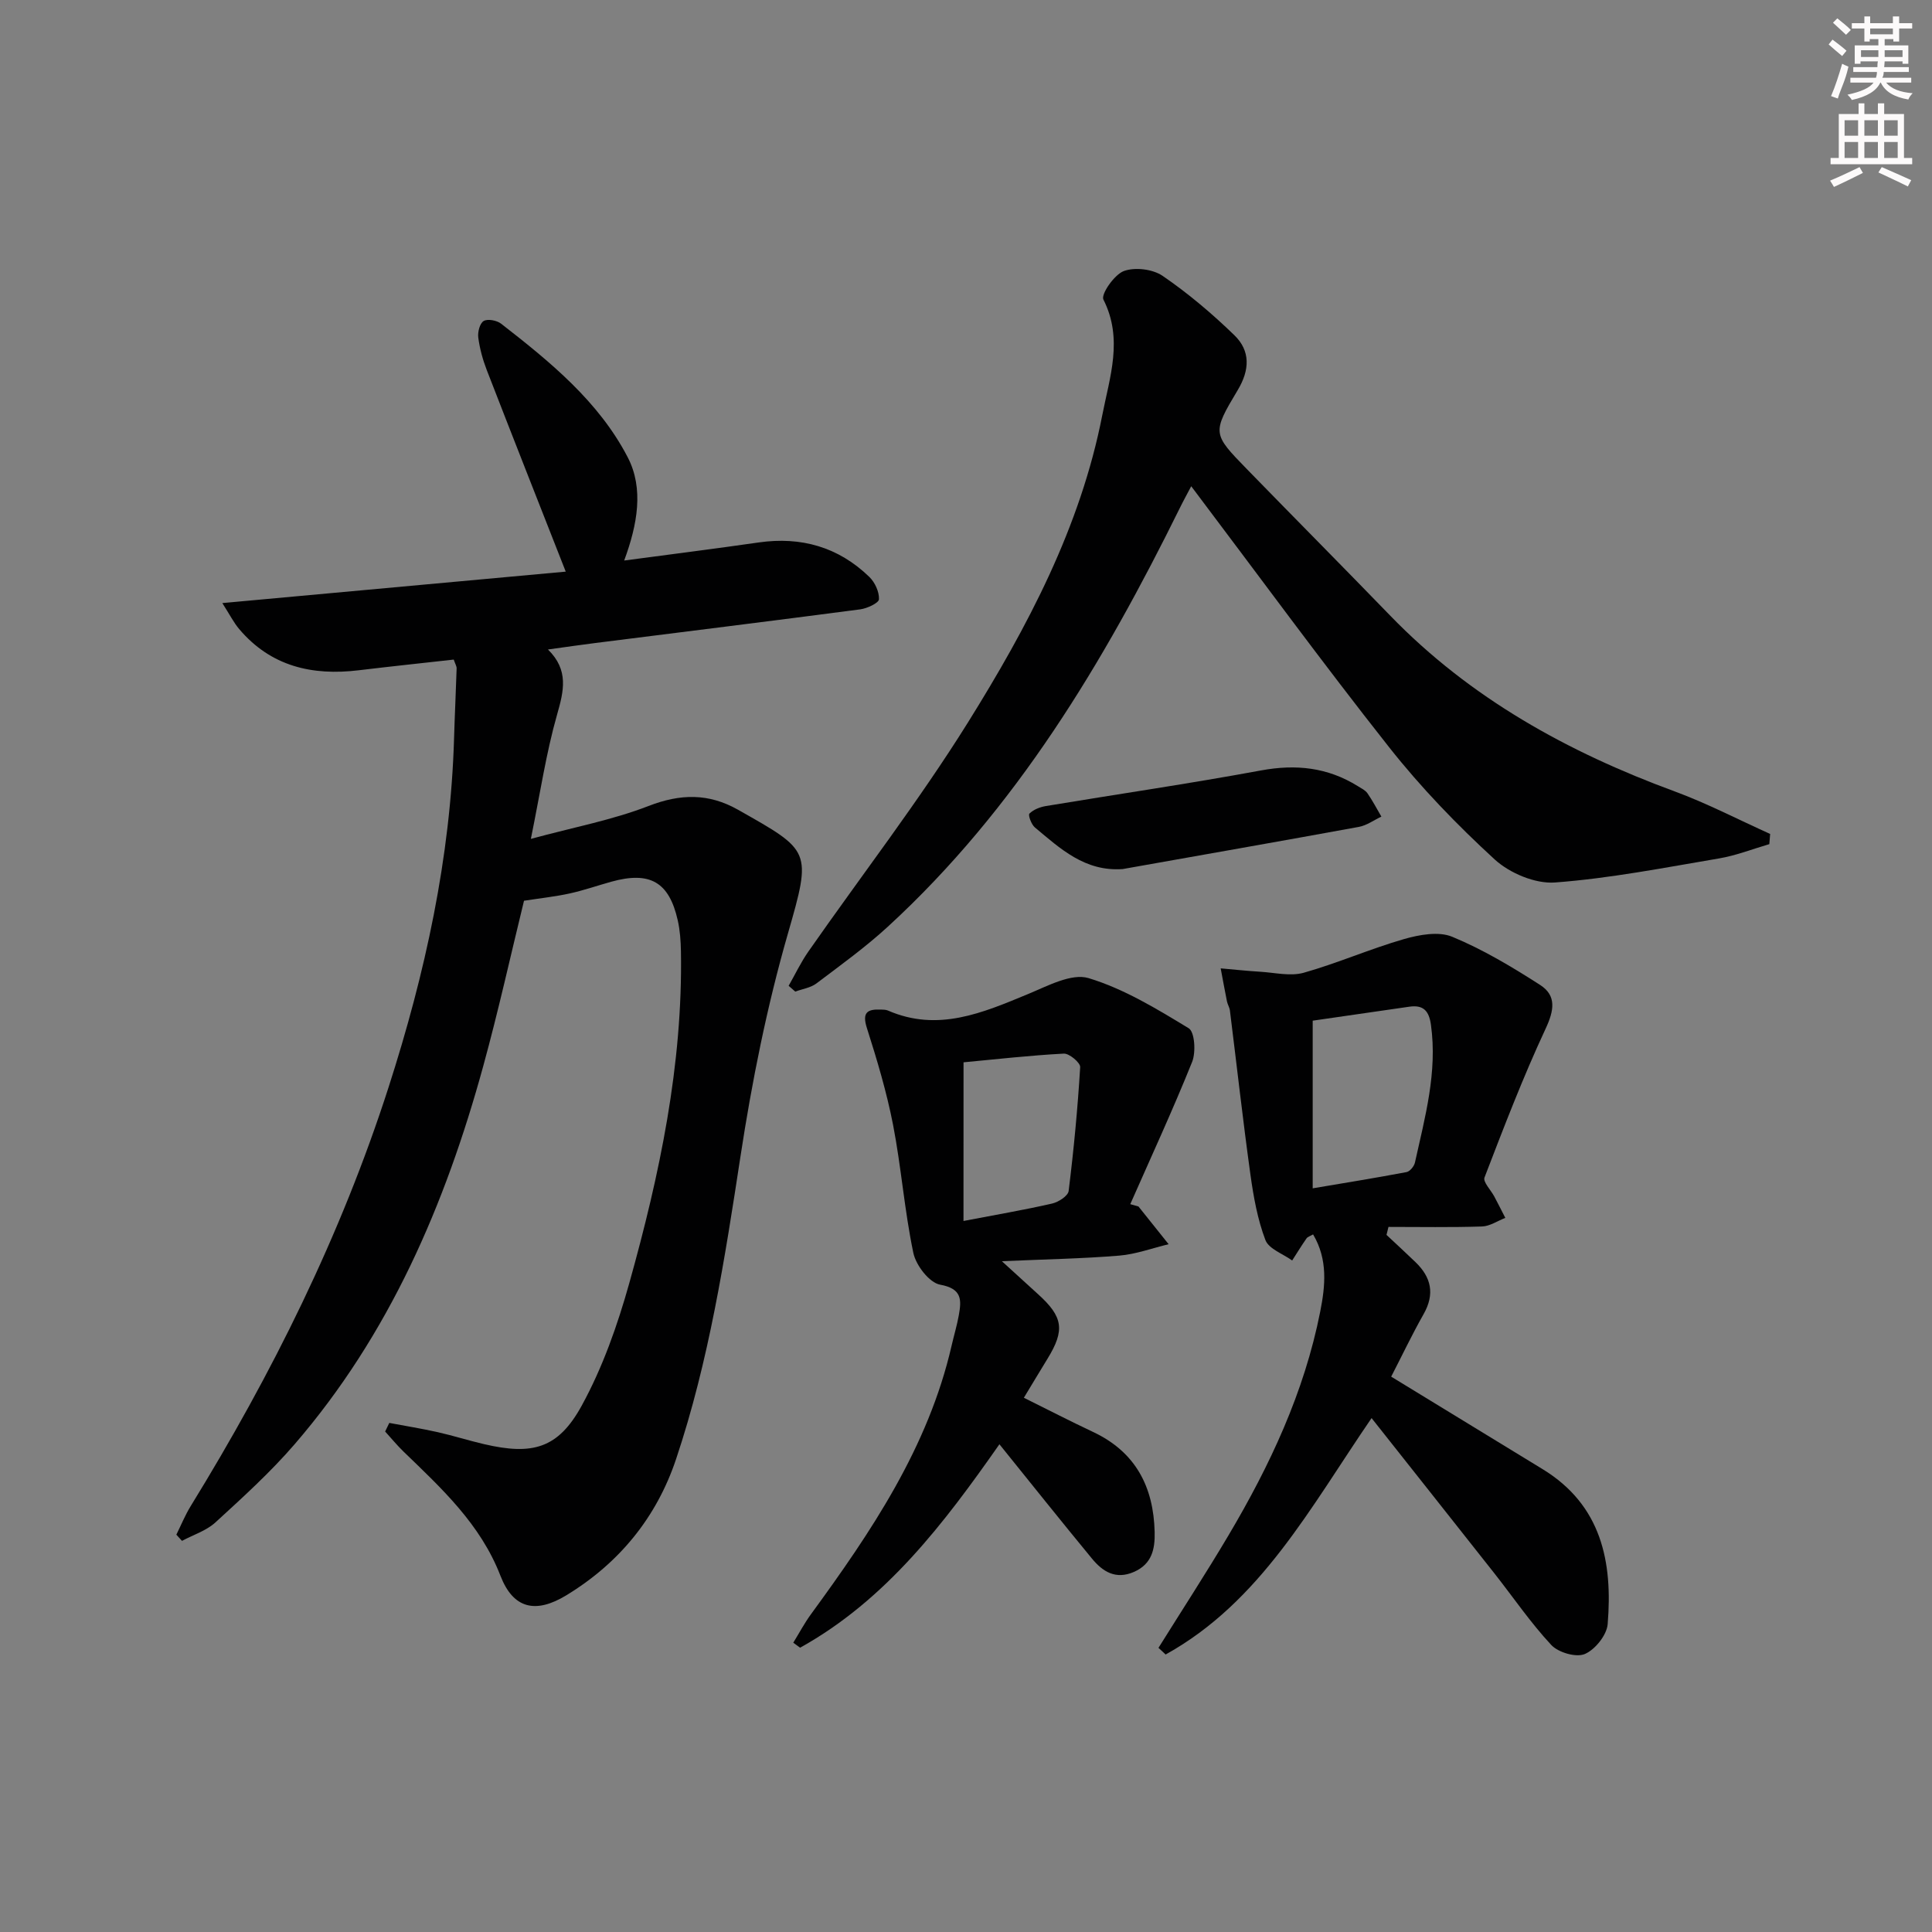
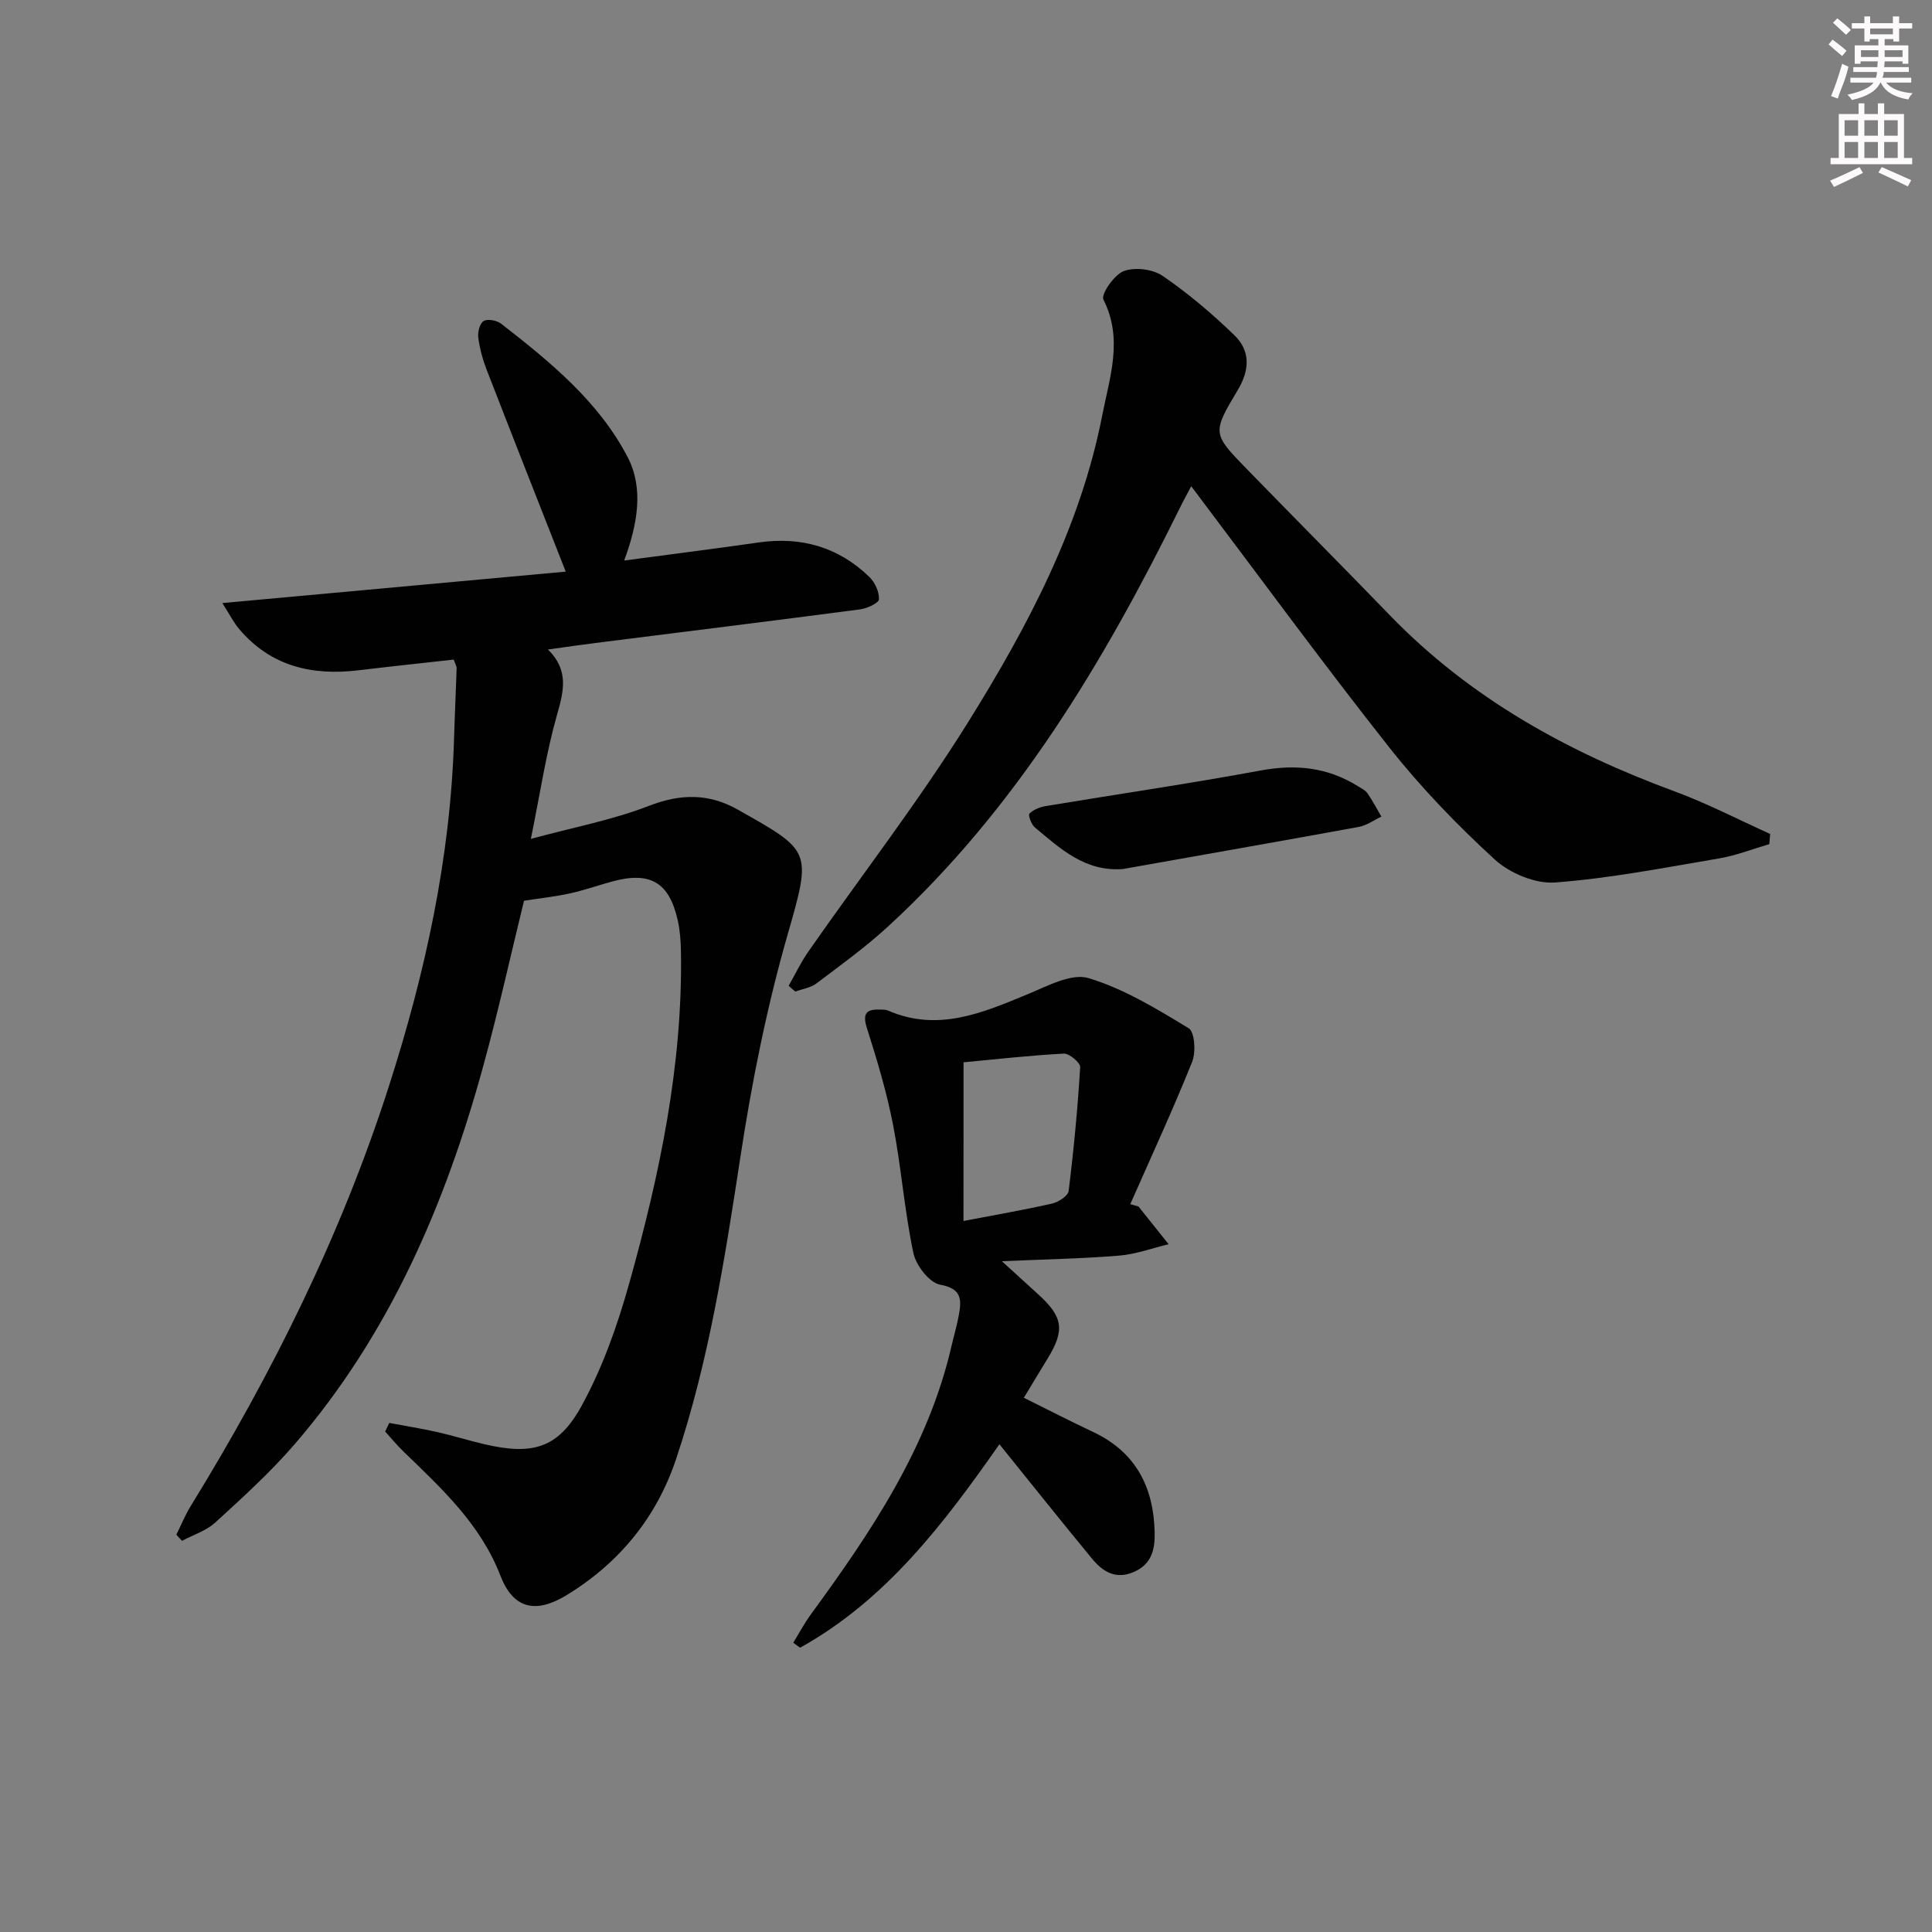
<svg xmlns="http://www.w3.org/2000/svg" enable-background="new 0 0 400 400" viewBox="0 0 400 400">
  <rect x="0" y="0" width="400" height="400" fill="#808080" stroke="none" />
  <g fill="#010102">
    <path d="m80.6 294.6c3.34.63 6.7 1.17 10.01 1.91 3.23.73 6.4 1.74 9.63 2.49 9.97 2.32 15.31.95 20.2-7.98 4.33-7.9 7.41-16.66 9.85-25.37 6.28-22.44 11.09-45.19 10.69-68.69-.04-2.15-.19-4.34-.66-6.42-1.79-7.95-5.76-10.21-13.76-7.99-2.87.8-5.7 1.79-8.61 2.43s-5.89.96-9.46 1.51c-2.74 11.19-5.3 22.81-8.45 34.27-7.86 28.66-19.44 55.56-39.09 78.31-4.99 5.78-10.71 10.96-16.35 16.13-1.89 1.73-4.59 2.57-6.92 3.82-.39-.43-.78-.85-1.17-1.28.98-1.97 1.81-4.03 2.96-5.9 16.87-27.42 31.12-56.07 41-86.8 7.56-23.51 12.81-47.43 13.54-72.22.14-4.81.38-9.62.53-14.43.01-.46-.29-.92-.6-1.83-6.53.73-13.09 1.42-19.65 2.21-9.66 1.17-18.22-.8-24.77-8.53-1.12-1.32-1.91-2.91-3.49-5.38 24.57-2.25 48.09-4.4 71.1-6.51-5.63-14.34-11.04-28.03-16.36-41.76-.83-2.15-1.45-4.43-1.75-6.71-.15-1.13.32-2.95 1.12-3.42.83-.49 2.72-.13 3.6.55 10.15 7.89 20.23 16.11 26.23 27.68 3.35 6.47 2.02 13.89-.74 21.36 9.49-1.27 18.68-2.42 27.84-3.74 8.8-1.26 16.52.94 22.91 7.13 1.16 1.12 2.07 3.09 2 4.63-.03.77-2.44 1.9-3.88 2.09-18.28 2.4-36.57 4.66-54.86 6.97-2.95.37-5.89.8-9.79 1.34 4.36 4.28 3.28 8.59 1.89 13.47-2.26 7.91-3.47 16.12-5.43 25.74 8.94-2.42 16.91-3.92 24.34-6.8 6.62-2.57 12.47-2.68 18.57.78 15.06 8.53 15.28 8.35 10.31 25.62-4.34 15.08-7.45 30.61-9.82 46.13-3.24 21.19-6.52 42.32-13.34 62.69-4.04 12.07-11.77 21.53-22.72 28.19-6.36 3.87-10.99 2.79-13.64-4.05-4.14-10.7-12.18-18.08-20.07-25.71-1.34-1.3-2.54-2.76-3.8-4.15.27-.59.57-1.18.86-1.78z" />
    <path d="m163.28 204.1c1.35-2.37 2.53-4.87 4.09-7.1 11.03-15.81 22.86-31.12 33.05-47.45 12.31-19.76 23.27-40.39 27.8-63.62 1.53-7.85 4.36-15.75.23-23.91-.55-1.09 2.25-5.16 4.22-5.9 2.3-.85 5.98-.41 8.03.99 5.29 3.62 10.25 7.82 14.86 12.29 3.34 3.23 3.21 7.18.7 11.36-5.34 8.92-5.23 9.04 1.89 16.36 9.87 10.14 19.84 20.18 29.68 30.34 16.57 17.11 36.76 28.25 58.89 36.39 6.76 2.49 13.19 5.85 19.77 8.81-.06.7-.11 1.41-.17 2.11-3.47 1.01-6.88 2.36-10.42 2.96-11.29 1.91-22.58 4.13-33.97 4.98-4.08.3-9.37-1.93-12.48-4.78-7.81-7.16-15.26-14.88-21.83-23.2-13.91-17.61-27.16-35.74-40.99-54.06-.76 1.45-1.59 2.94-2.34 4.47-15.77 31.96-33.89 62.3-60.46 86.71-4.63 4.25-9.77 7.96-14.8 11.76-1.2.91-2.91 1.14-4.38 1.69-.45-.4-.91-.8-1.37-1.2z" />
-     <path d="m239.85 341.17c4.83-7.74 9.81-15.39 14.46-23.23 8.6-14.5 15.72-29.67 19.02-46.35 1.06-5.34 1.63-10.8-1.47-16.02-.61.36-1.13.49-1.36.83-1.04 1.49-1.99 3.04-2.97 4.57-1.92-1.39-4.84-2.39-5.54-4.23-1.62-4.26-2.45-8.89-3.09-13.45-1.57-11.33-2.84-22.71-4.26-34.07-.08-.65-.48-1.25-.61-1.89-.46-2.28-.87-4.56-1.3-6.84 2.73.24 5.46.53 8.2.7 3 .18 6.22.98 8.98.21 7.02-1.98 13.75-4.95 20.76-6.97 3.17-.91 7.19-1.65 10-.48 6.36 2.63 12.37 6.23 18.19 9.97 3.46 2.22 2.9 5.31 1.12 9.11-4.68 10.04-8.65 20.41-12.63 30.76-.35.91 1.31 2.59 2.02 3.92.78 1.47 1.53 2.96 2.29 4.44-1.61.62-3.2 1.73-4.83 1.78-6.45.21-12.9.09-19.36.09-.14.55-.27 1.1-.41 1.65 2 1.87 4.02 3.73 5.99 5.63 3.28 3.15 4.05 6.6 1.7 10.76-2.43 4.29-4.55 8.76-6.72 12.96 10.71 6.54 21.05 12.85 31.38 19.17 12.17 7.45 14.51 19.2 13.44 32.08-.19 2.27-2.61 5.28-4.74 6.18-1.8.76-5.47-.31-6.93-1.87-4.29-4.6-7.87-9.87-11.78-14.83-8.33-10.57-16.7-21.11-25.43-32.15-12.66 18.46-22.94 38.03-42.64 48.95-.48-.47-.98-.92-1.48-1.38zm31.93-95.14c6.46-1.09 12.96-2.14 19.42-3.36.7-.13 1.58-1.2 1.75-1.98 2.08-9.39 4.68-18.7 3.31-28.52-.4-2.91-1.59-4.17-4.5-3.74-6.51.95-13.02 1.88-19.98 2.89z" />
    <path d="m235.7 249.78c2.08 2.61 4.16 5.21 6.25 7.82-3.4.82-6.76 2.07-10.2 2.36-7.61.63-15.26.76-24.32 1.16 3.06 2.79 5.27 4.82 7.5 6.84 5.19 4.69 5.58 7.43 1.94 13.36-1.56 2.54-3.08 5.09-4.89 8.07 4.92 2.44 9.57 4.84 14.31 7.07 8.83 4.15 12.55 11.37 12.77 20.77.08 3.5-.57 6.58-4.27 8.21-3.8 1.67-6.49-.05-8.72-2.76-6.34-7.69-12.56-15.49-19.15-23.66-11.43 16.32-23.43 32.21-41.27 42.12-.47-.35-.94-.69-1.41-1.04 1.21-1.96 2.29-4.01 3.64-5.86 12.49-17.1 24.29-34.55 29.14-55.64.48-2.1 1.11-4.17 1.49-6.29.56-3.15.72-5.5-3.86-6.33-2.24-.4-5.01-4-5.55-6.57-1.84-8.75-2.5-17.74-4.2-26.52-1.32-6.78-3.32-13.46-5.42-20.05-1.04-3.25.11-3.93 2.89-3.82.49.02 1.03.01 1.47.2 10.34 4.5 19.6.48 29-3.41 4.04-1.67 9-4.37 12.54-3.3 7.31 2.21 14.12 6.36 20.73 10.38 1.25.76 1.51 4.96.71 6.96-3.99 9.93-8.49 19.66-12.81 29.46.56.15 1.12.31 1.69.47zm-36.22 3.01c6.71-1.29 12.55-2.28 18.32-3.6 1.33-.3 3.33-1.58 3.45-2.61 1.06-8.52 1.87-17.07 2.39-25.64.06-.91-2.26-2.86-3.39-2.8-7.02.37-14.03 1.17-20.76 1.8-.01 11.33-.01 21.74-.01 32.85z" />
    <path d="m232.44 179.93c-7.85.56-12.95-4.26-18.18-8.62-.73-.61-1.44-2.56-1.13-2.86.83-.83 2.16-1.35 3.37-1.56 14.86-2.47 29.77-4.64 44.58-7.38 7.24-1.34 13.81-.63 20.04 3.25.7.44 1.54.83 1.99 1.47 1.07 1.54 1.94 3.22 2.89 4.84-1.55.73-3.03 1.83-4.67 2.13-16.28 2.98-32.59 5.83-48.89 8.73z" />
  </g>
  <path d="m378.6 9.2.8-1c.9.7 1.9 1.4 2.9 2.3l-.9 1.1c-1.1-.9-2-1.7-2.8-2.4zm.5 10.7c.9-2.1 1.6-4.3 2.3-6.7.4.2.8.4 1.3.6-.7 3.1-1.5 4.3-2.2 6.6zm.4-15.2.9-.9c1 .8 2 1.6 2.8 2.4l-1 1c-1-.9-1.9-1.8-2.7-2.5zm12.5-1.3h1.2v1.4h2.7v1.1h-2.7v2.7h-1.2v-.5h-1.8v1.3h4.9v3.8h-1.2v-.5h-3.7c0 .4-.1.9-.1 1.2h5.1v1h-5.2c0 .5-.1.9-.3 1.2h6v1h-5.2c1.1 1.3 2.9 2 5.5 2.2-.4.4-.7.8-.9 1.3-2.9-.5-4.8-1.6-5.7-3.5h-.1c-.8 1.7-2.7 2.9-5.9 3.6-.2-.4-.6-.8-.9-1.1 2.8-.6 4.6-1.4 5.4-2.5h-4.8v-1h5.3c.1-.3.2-.7.2-1.2h-4.9v-1h5c0-.4 0-.8.1-1.2h-3.6v.5h-1.2v-3.8h4.9v-1.3h-1.8v.5h-1.1v-2.7h-2.6v-1.1h2.6v-1.4h1.2v1.4h4.7v-1.4zm-6.7 8.4h3.6c0-.4 0-.9 0-1.4h-3.6zm1.9-4.7h4.7v-1.2h-4.7zm6.7 3.3h-3.7v1.4h3.7z" fill="#fcfafa" />
  <path d="m384.7 21.4h1.3v2.2h2.8v-2.2h1.3v2.2h4.1v9.1h1.7v1.3h-16.9v-1.3h1.7v-9.1h4.1v-2.2zm.3 13.2.7 1.2c-1.8.9-3.8 1.9-6 2.9-.2-.4-.5-.8-.8-1.3 2.4-1 4.4-2 6.1-2.8zm-3.1-6.5h2.8v-3.2h-2.8zm0 4.6h2.8v-3.3h-2.8v3.2zm4.1-4.6h2.8v-3.2h-2.8zm0 4.6h2.8v-3.3h-2.8zm3.6 1.9c2.1.9 4.1 1.8 6.1 2.7l-.7 1.3c-2.2-1.1-4.2-2-6.1-2.9zm3.3-9.7h-2.8v3.2h2.8zm-2.8 7.8h2.8v-3.3h-2.8z" fill="#fcfafa" />
</svg>